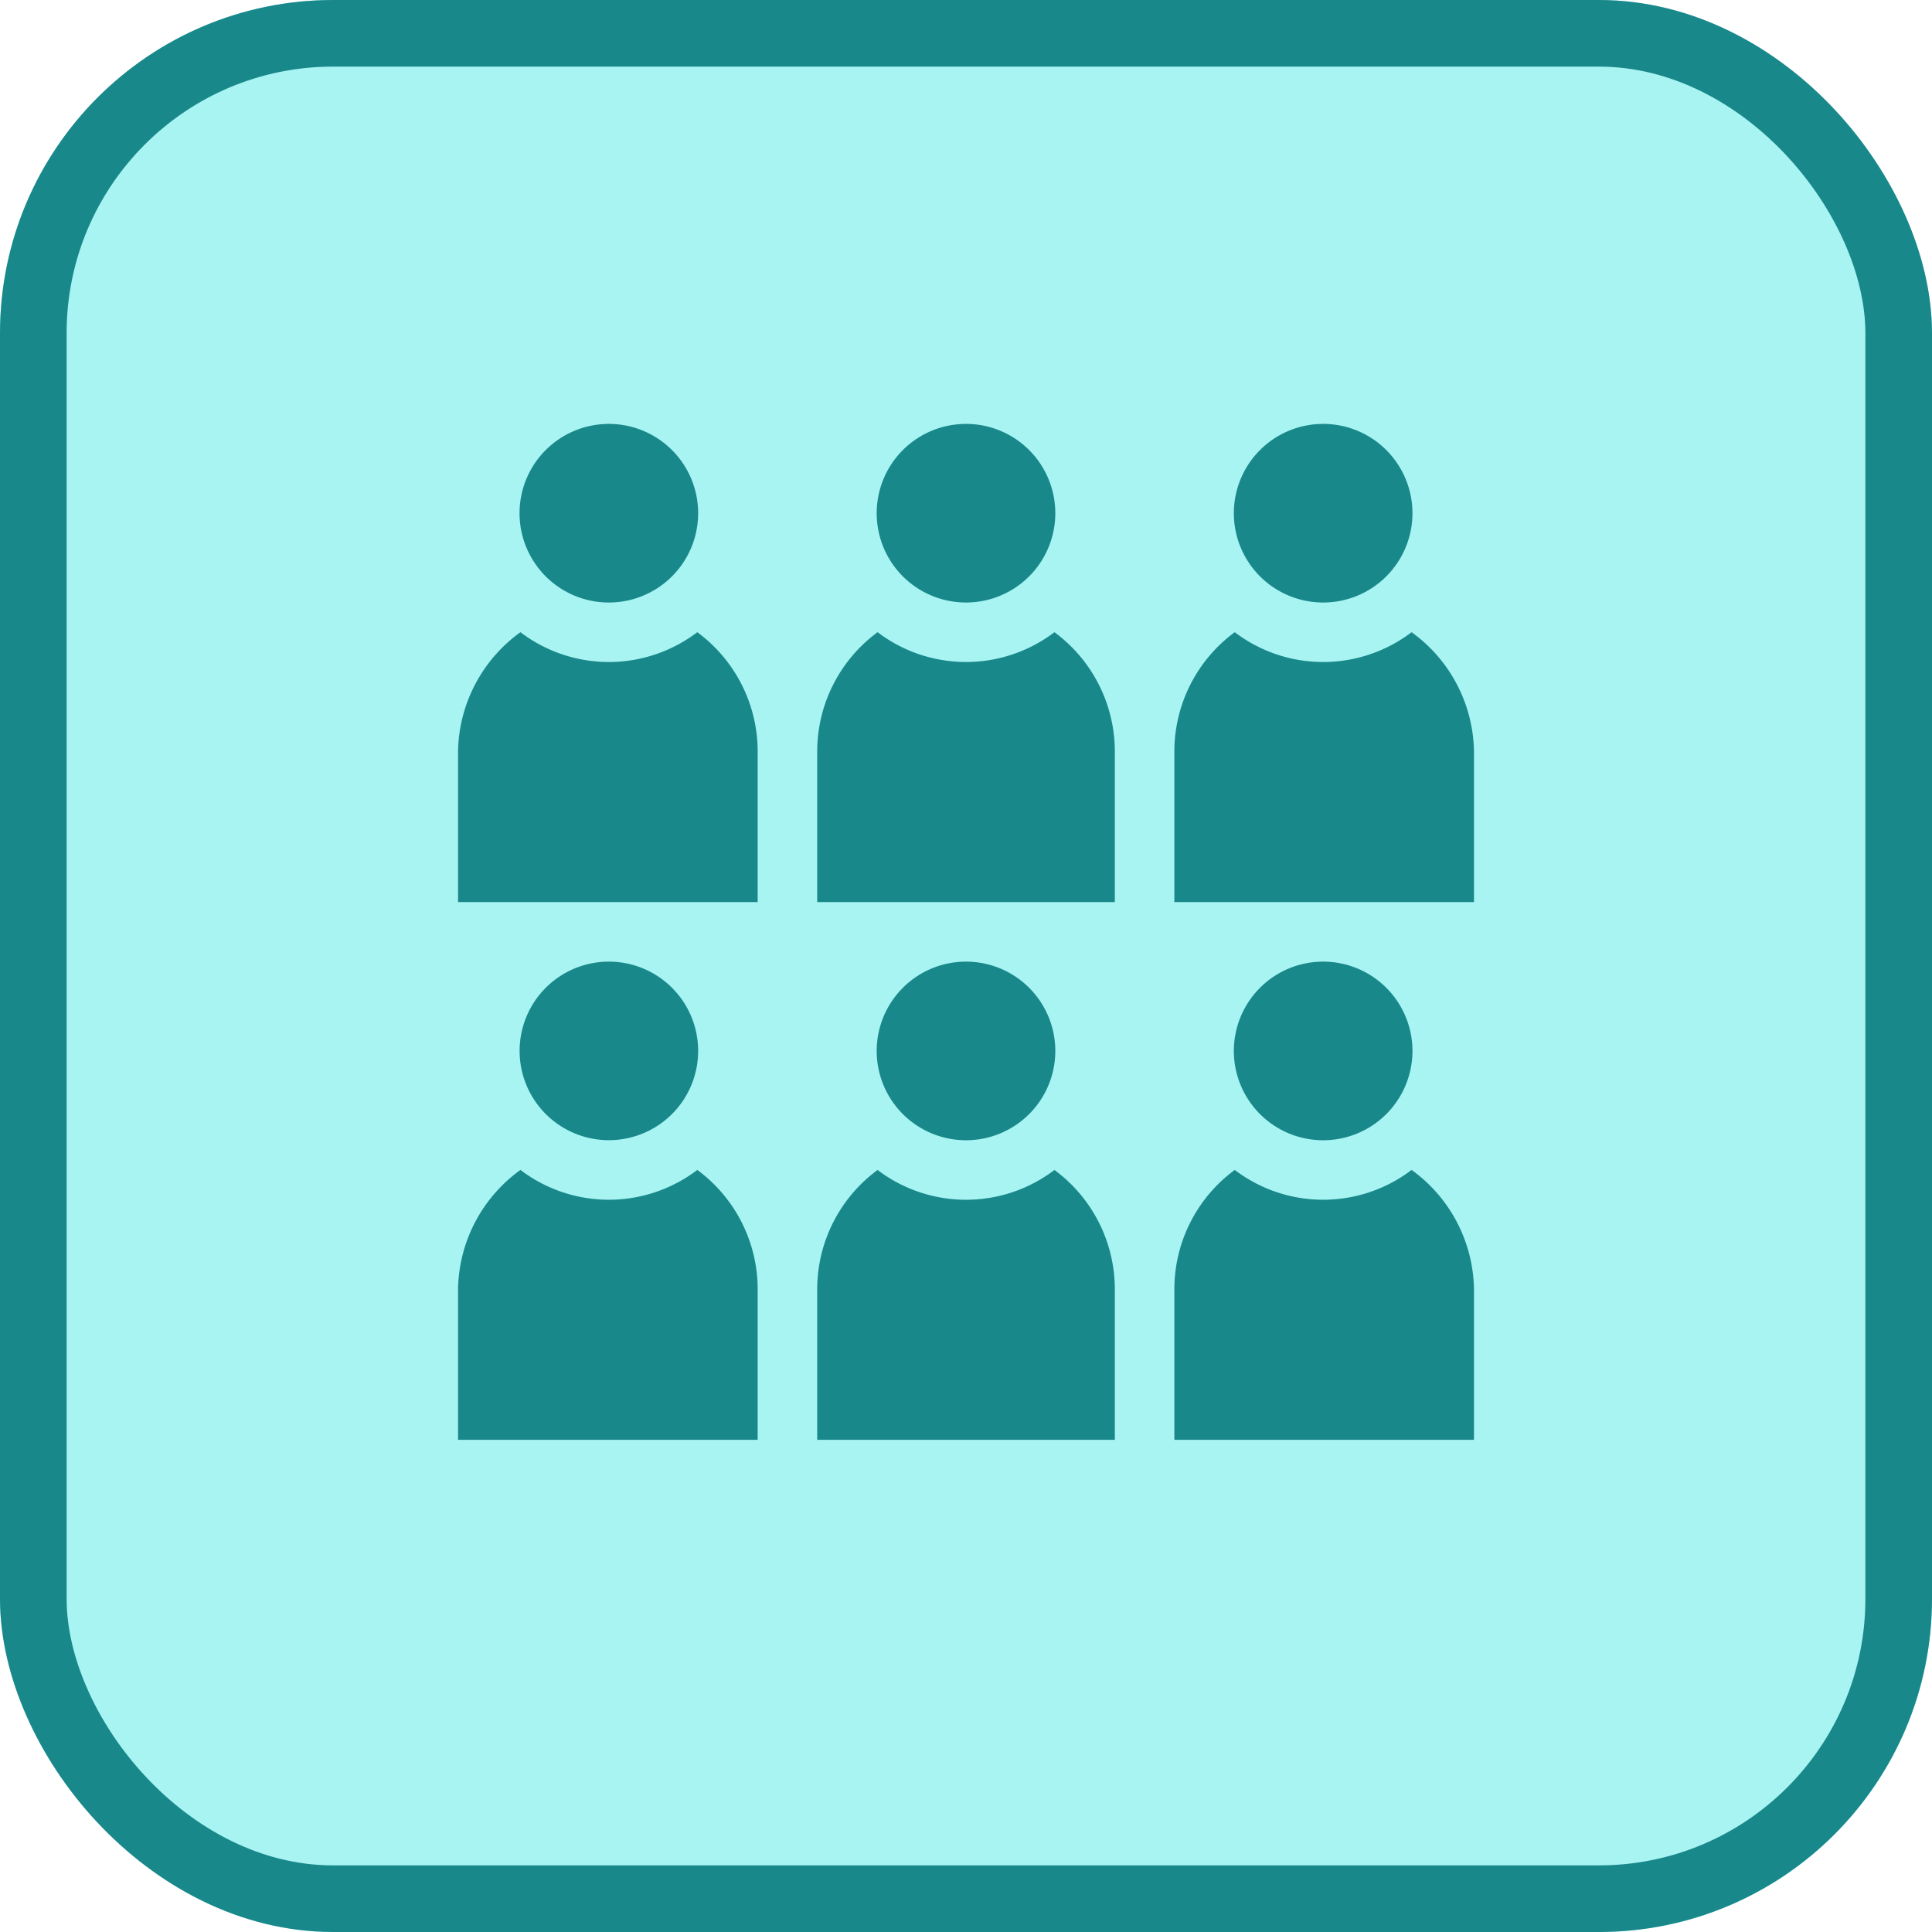
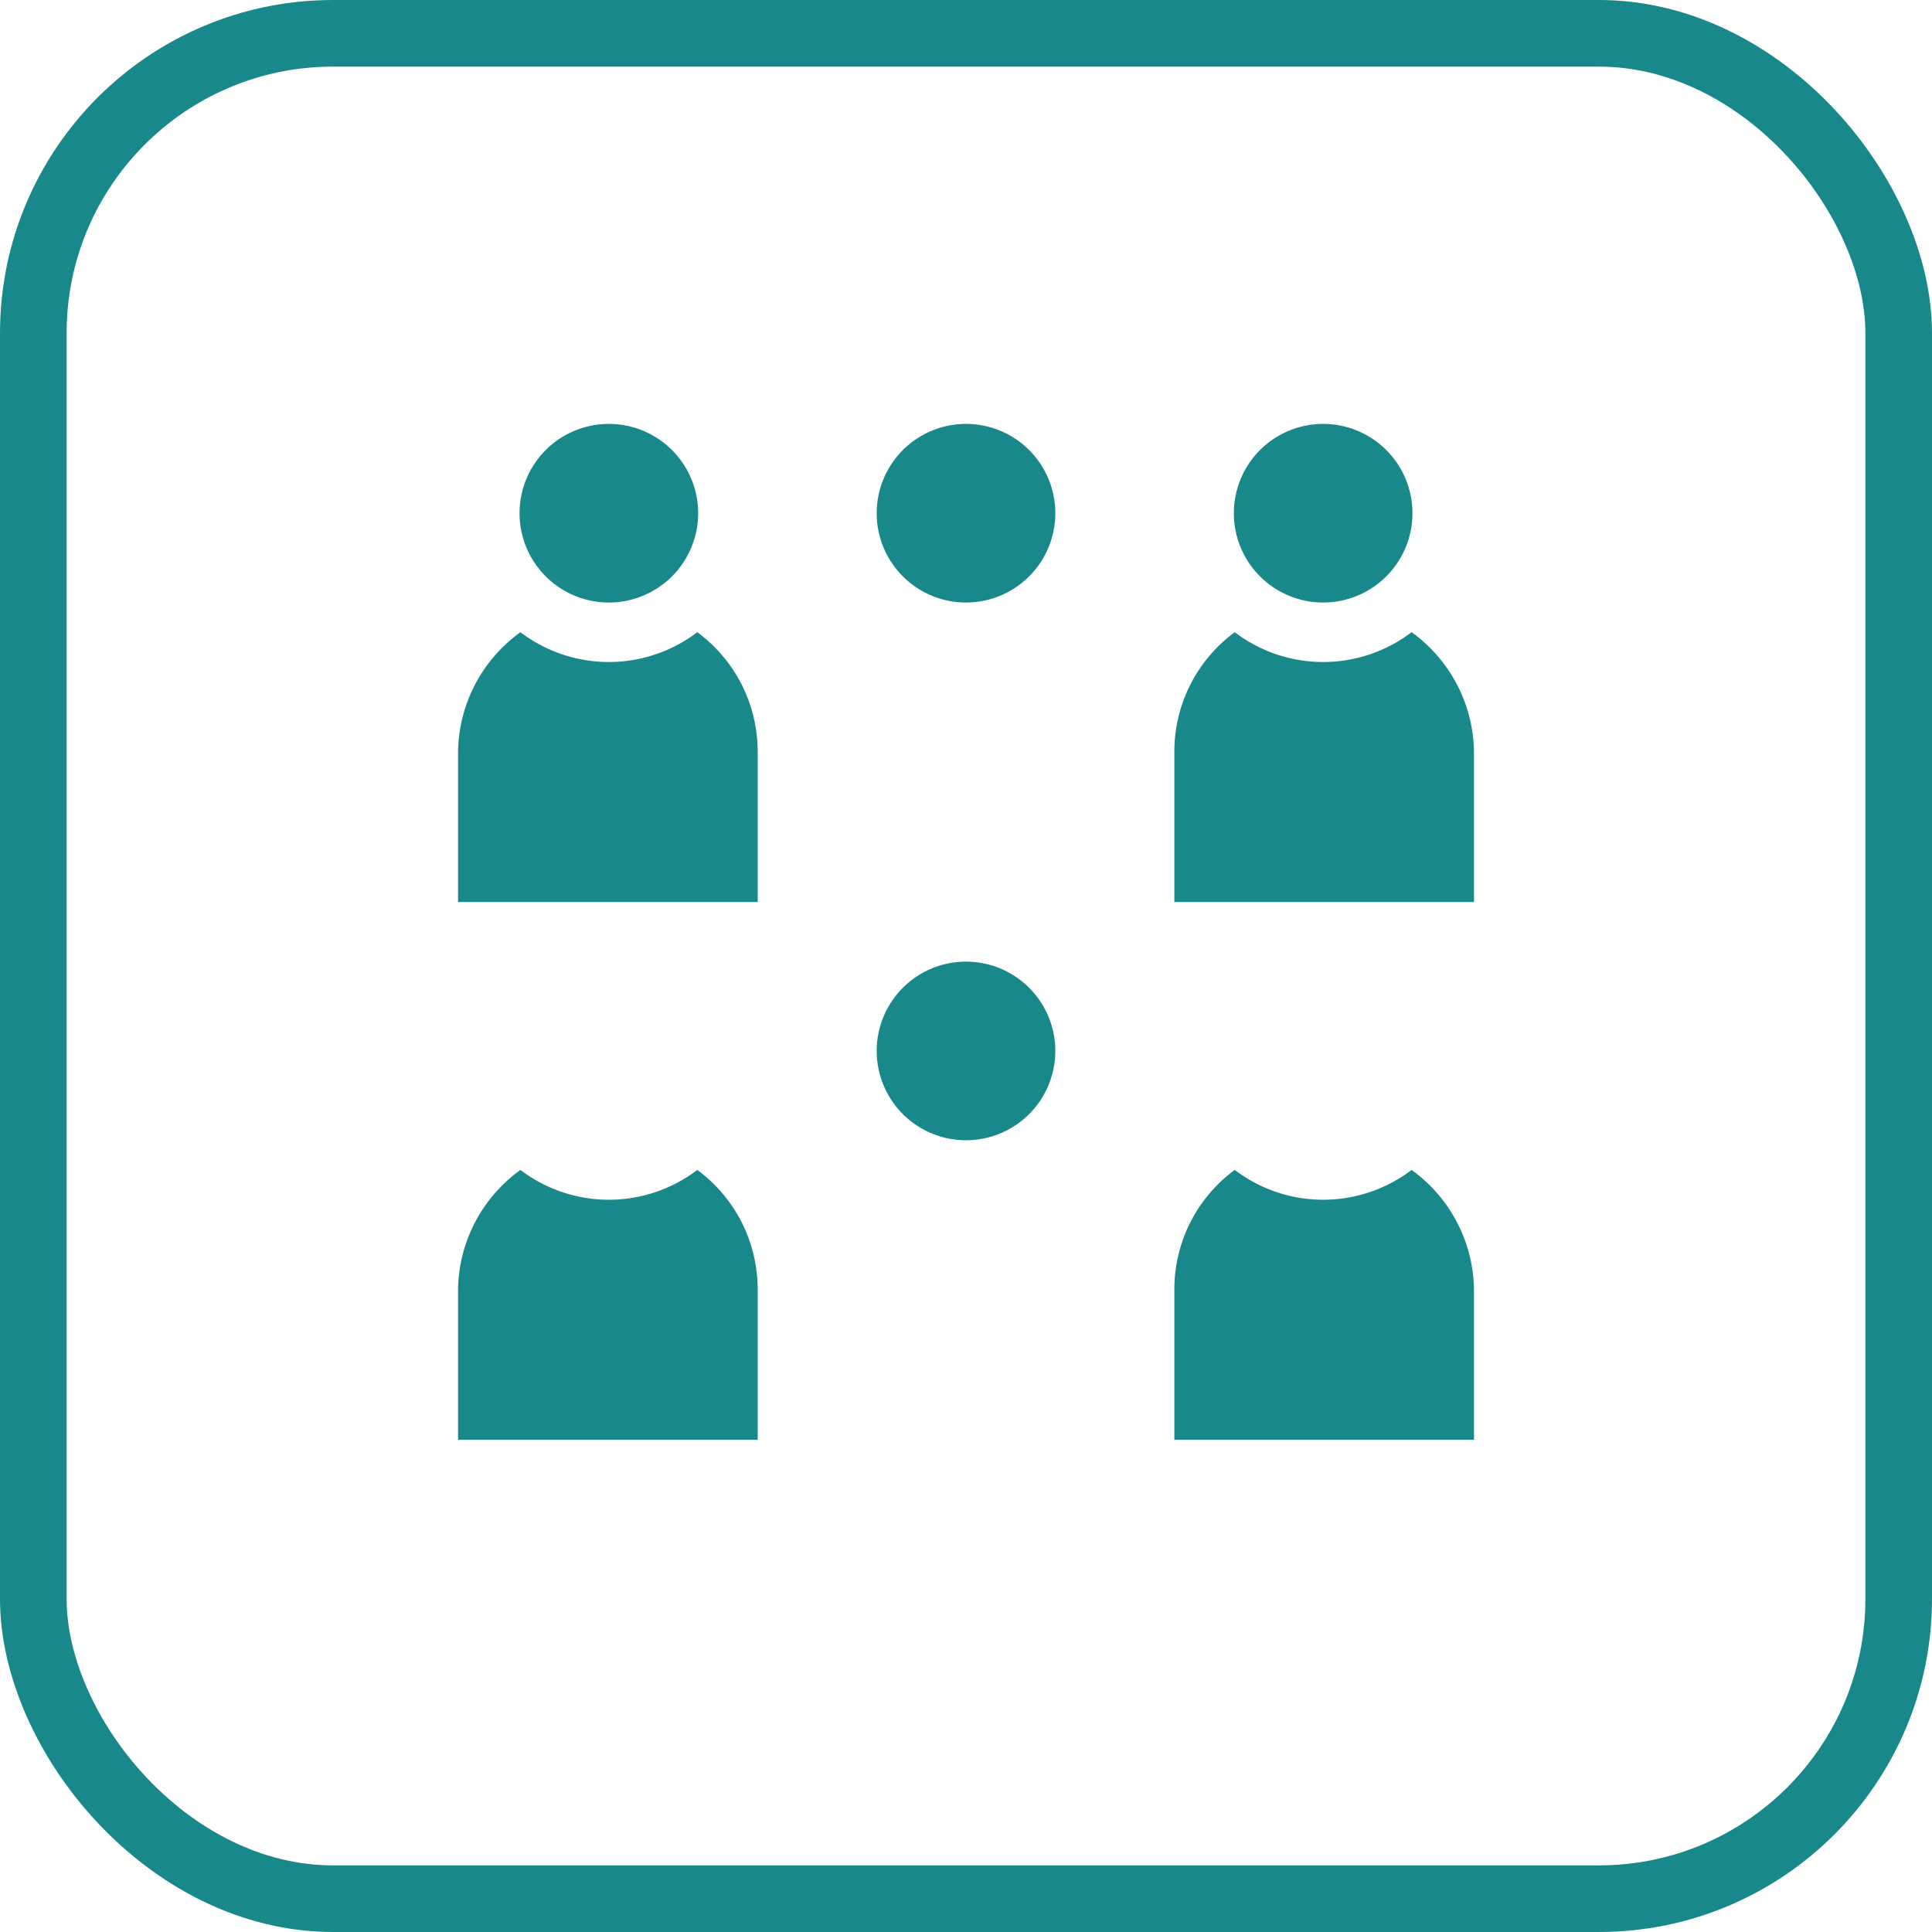
<svg xmlns="http://www.w3.org/2000/svg" width="58" height="58" viewBox="0 0 58 58">
  <defs>
    <clipPath id="clip-path">
      <rect id="Rectangle_1299" data-name="Rectangle 1299" width="30.499" height="30.499" fill="#19888b" />
    </clipPath>
  </defs>
  <g id="Groupe_760" data-name="Groupe 760" transform="translate(-910 -2041)">
    <g id="LEFT-ARROW" transform="translate(910 2041)">
      <g id="Rectangle_10" data-name="Rectangle 10" fill="#a8f4f2" stroke="#19888b" stroke-width="2">
-         <rect width="58" height="58" rx="10" stroke="none" />
        <rect x="1" y="1" width="56" height="56" rx="9" fill="none" />
      </g>
    </g>
    <g id="Groupe_3622" data-name="Groupe 3622" transform="translate(923.751 2053.726)">
      <g id="Groupe_3621" data-name="Groupe 3621" clip-path="url(#clip-path)">
        <path id="Tracé_5037" data-name="Tracé 5037" d="M21.291,2.681A2.681,2.681,0,1,1,18.611,0a2.681,2.681,0,0,1,2.68,2.681" transform="translate(-14.083)" fill="#19888b" />
        <path id="Tracé_5038" data-name="Tracé 5038" d="M8.995,57.522a4.448,4.448,0,0,0-1.813-3.575,4.385,4.385,0,0,1-5.309,0A4.5,4.5,0,0,0,0,57.522v4.527H8.995Z" transform="translate(0 -47.694)" fill="#19888b" />
        <path id="Tracé_5039" data-name="Tracé 5039" d="M113.791,2.681A2.681,2.681,0,1,1,111.111,0a2.681,2.681,0,0,1,2.68,2.681" transform="translate(-95.861)" fill="#19888b" />
-         <path id="Tracé_5040" data-name="Tracé 5040" d="M93.013,57.522v4.527h8.935V57.522a4.448,4.448,0,0,0-1.813-3.575,4.386,4.386,0,0,1-5.309,0,4.448,4.448,0,0,0-1.813,3.575" transform="translate(-82.231 -47.694)" fill="#19888b" />
        <path id="Tracé_5041" data-name="Tracé 5041" d="M206.291,2.681A2.681,2.681,0,1,1,203.61,0a2.681,2.681,0,0,1,2.681,2.681" transform="translate(-177.639)" fill="#19888b" />
        <path id="Tracé_5042" data-name="Tracé 5042" d="M192.635,53.946a4.384,4.384,0,0,1-5.309,0,4.448,4.448,0,0,0-1.813,3.575v4.527h8.995V57.521a4.5,4.5,0,0,0-1.873-3.575" transform="translate(-164.009 -47.693)" fill="#19888b" />
-         <path id="Tracé_5043" data-name="Tracé 5043" d="M21.292,141.944a2.68,2.68,0,1,1-2.681-2.681,2.68,2.68,0,0,1,2.681,2.681" transform="translate(-14.084 -123.12)" fill="#19888b" />
        <path id="Tracé_5044" data-name="Tracé 5044" d="M8.995,196.784a4.448,4.448,0,0,0-1.813-3.575,4.384,4.384,0,0,1-5.309,0A4.5,4.5,0,0,0,0,196.784v4.527H8.995Z" transform="translate(0 -170.813)" fill="#19888b" />
        <path id="Tracé_5045" data-name="Tracé 5045" d="M113.791,141.944a2.681,2.681,0,1,1-2.681-2.681,2.681,2.681,0,0,1,2.681,2.681" transform="translate(-95.861 -123.12)" fill="#19888b" />
-         <path id="Tracé_5046" data-name="Tracé 5046" d="M93.013,201.312h8.935v-4.527a4.448,4.448,0,0,0-1.813-3.575,4.385,4.385,0,0,1-5.309,0,4.448,4.448,0,0,0-1.813,3.575Z" transform="translate(-82.231 -170.813)" fill="#19888b" />
-         <path id="Tracé_5047" data-name="Tracé 5047" d="M206.291,141.944a2.681,2.681,0,1,1-2.681-2.681,2.681,2.681,0,0,1,2.681,2.681" transform="translate(-177.639 -123.12)" fill="#19888b" />
        <path id="Tracé_5048" data-name="Tracé 5048" d="M192.635,193.21a4.384,4.384,0,0,1-5.309,0,4.448,4.448,0,0,0-1.813,3.575v4.527h8.995v-4.527a4.5,4.5,0,0,0-1.873-3.575" transform="translate(-164.009 -170.814)" fill="#19888b" />
      </g>
    </g>
  </g>
</svg>